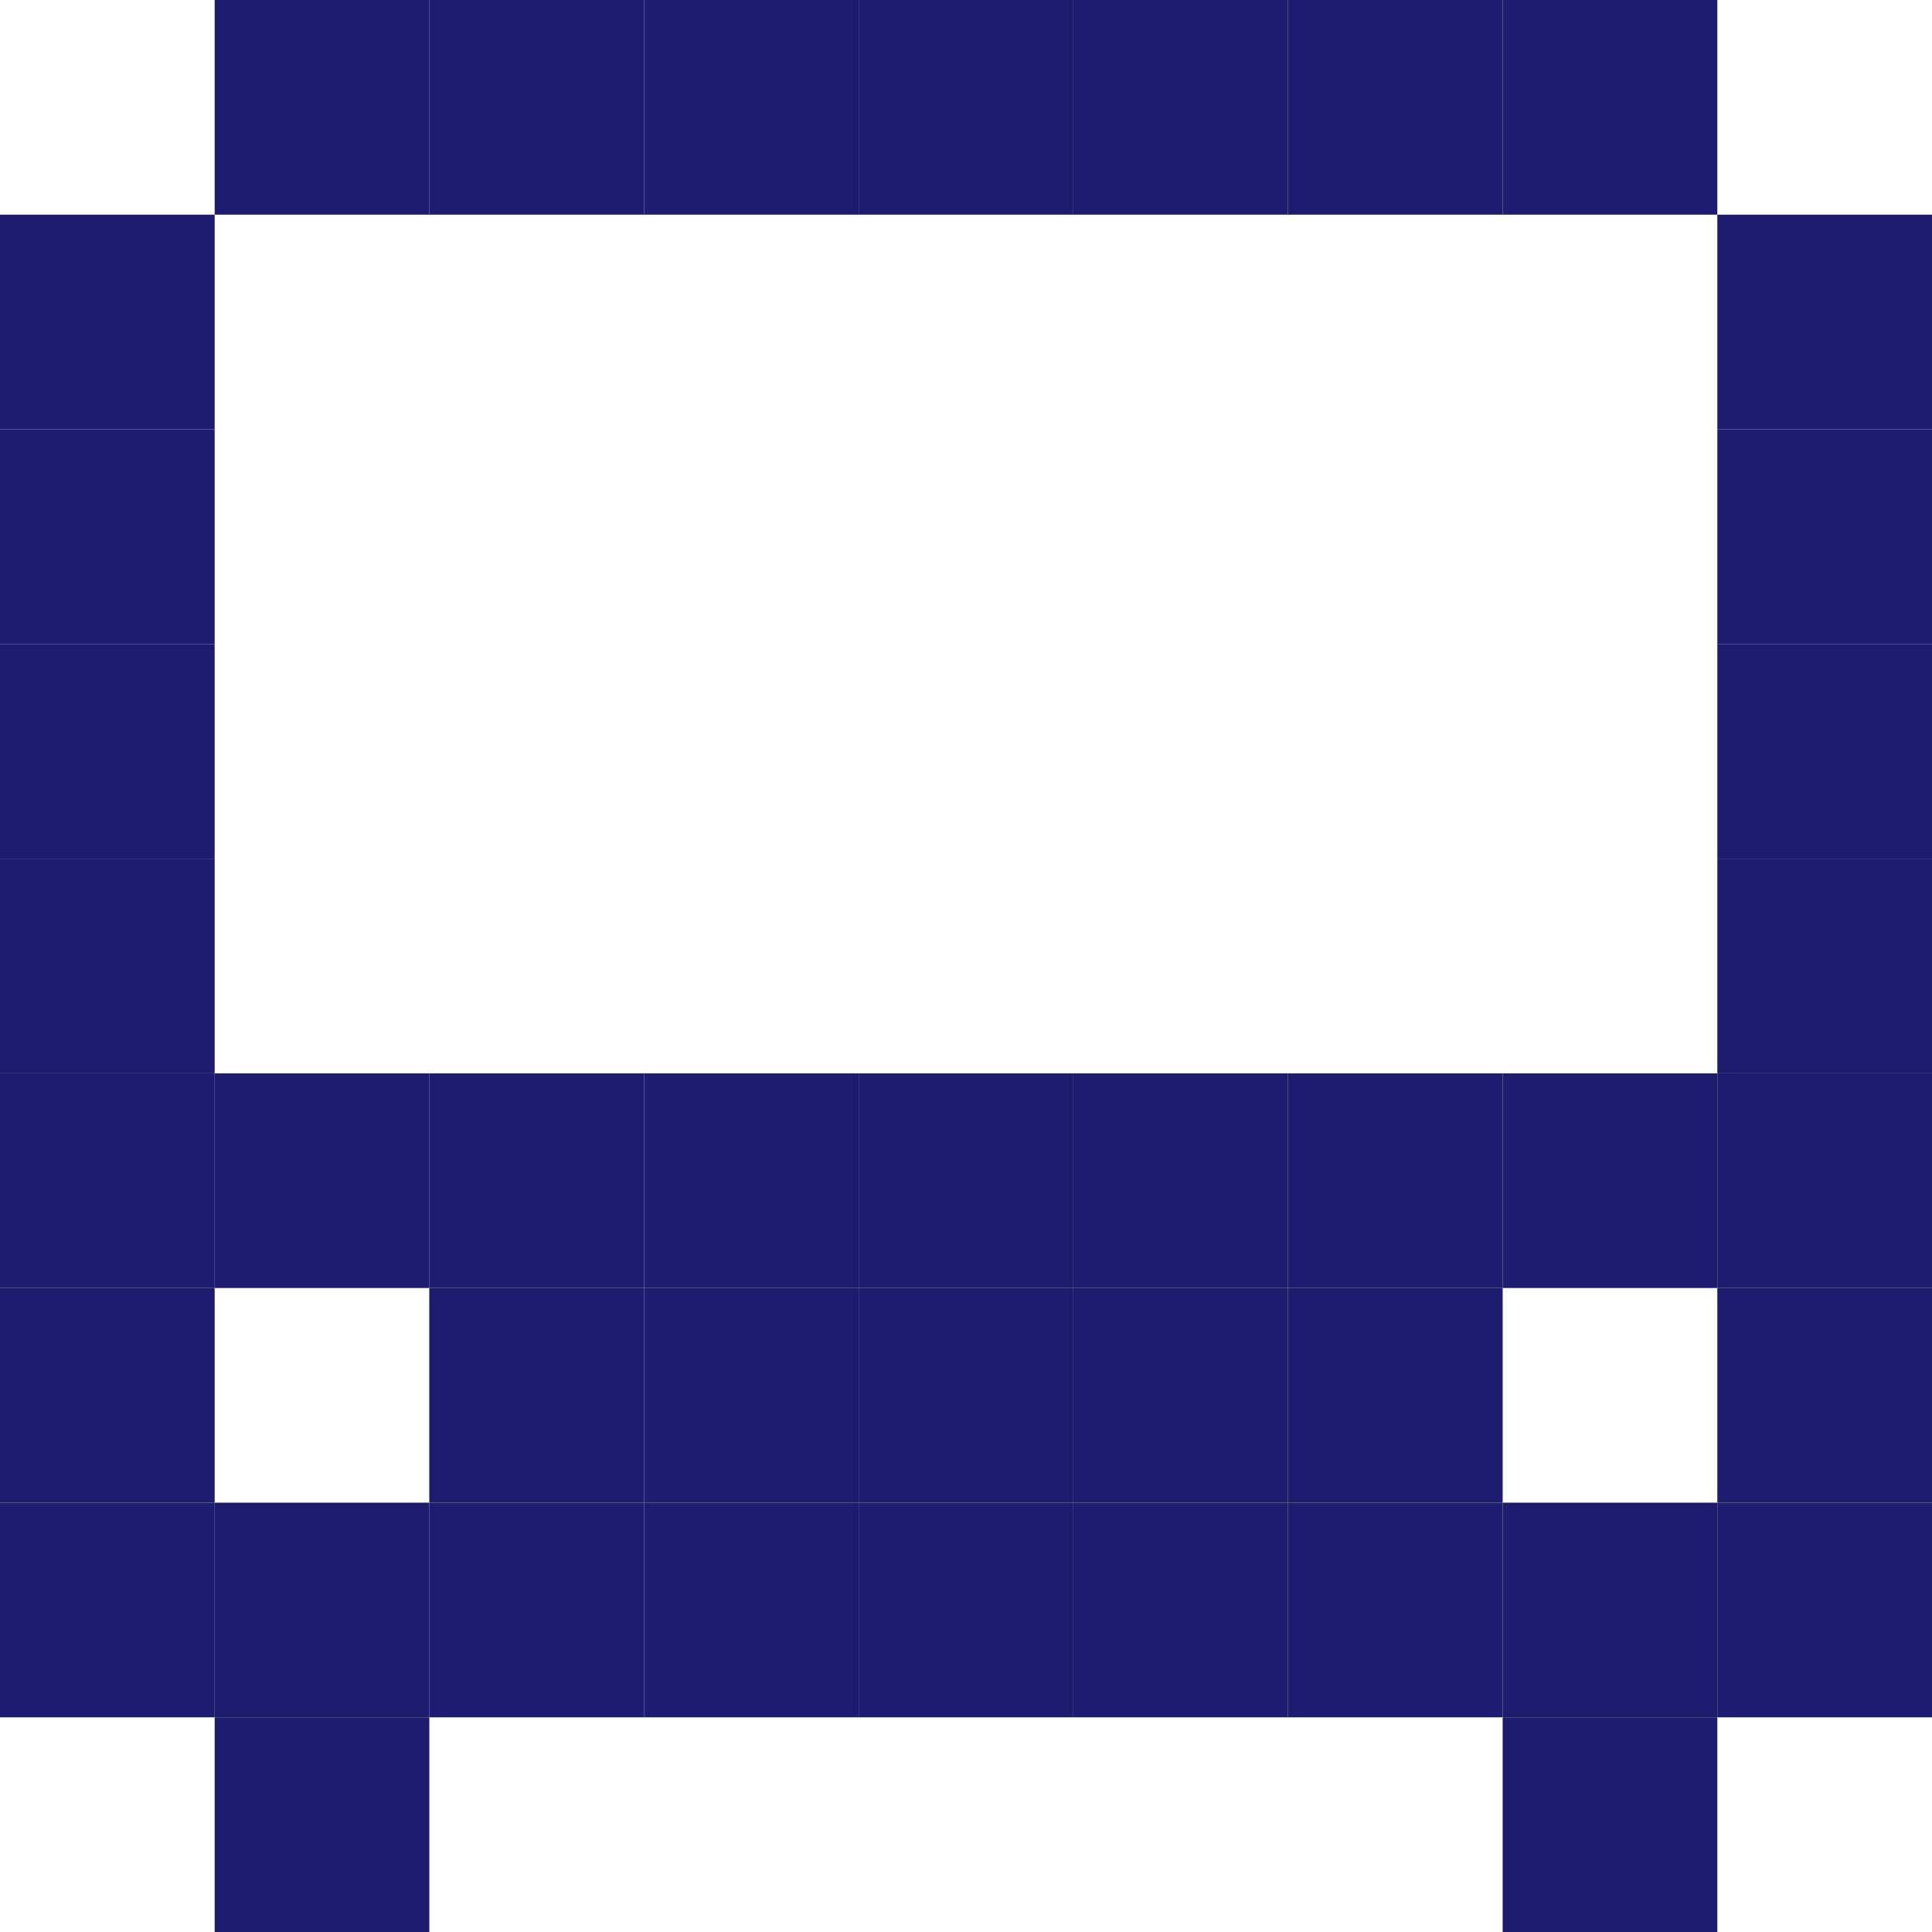
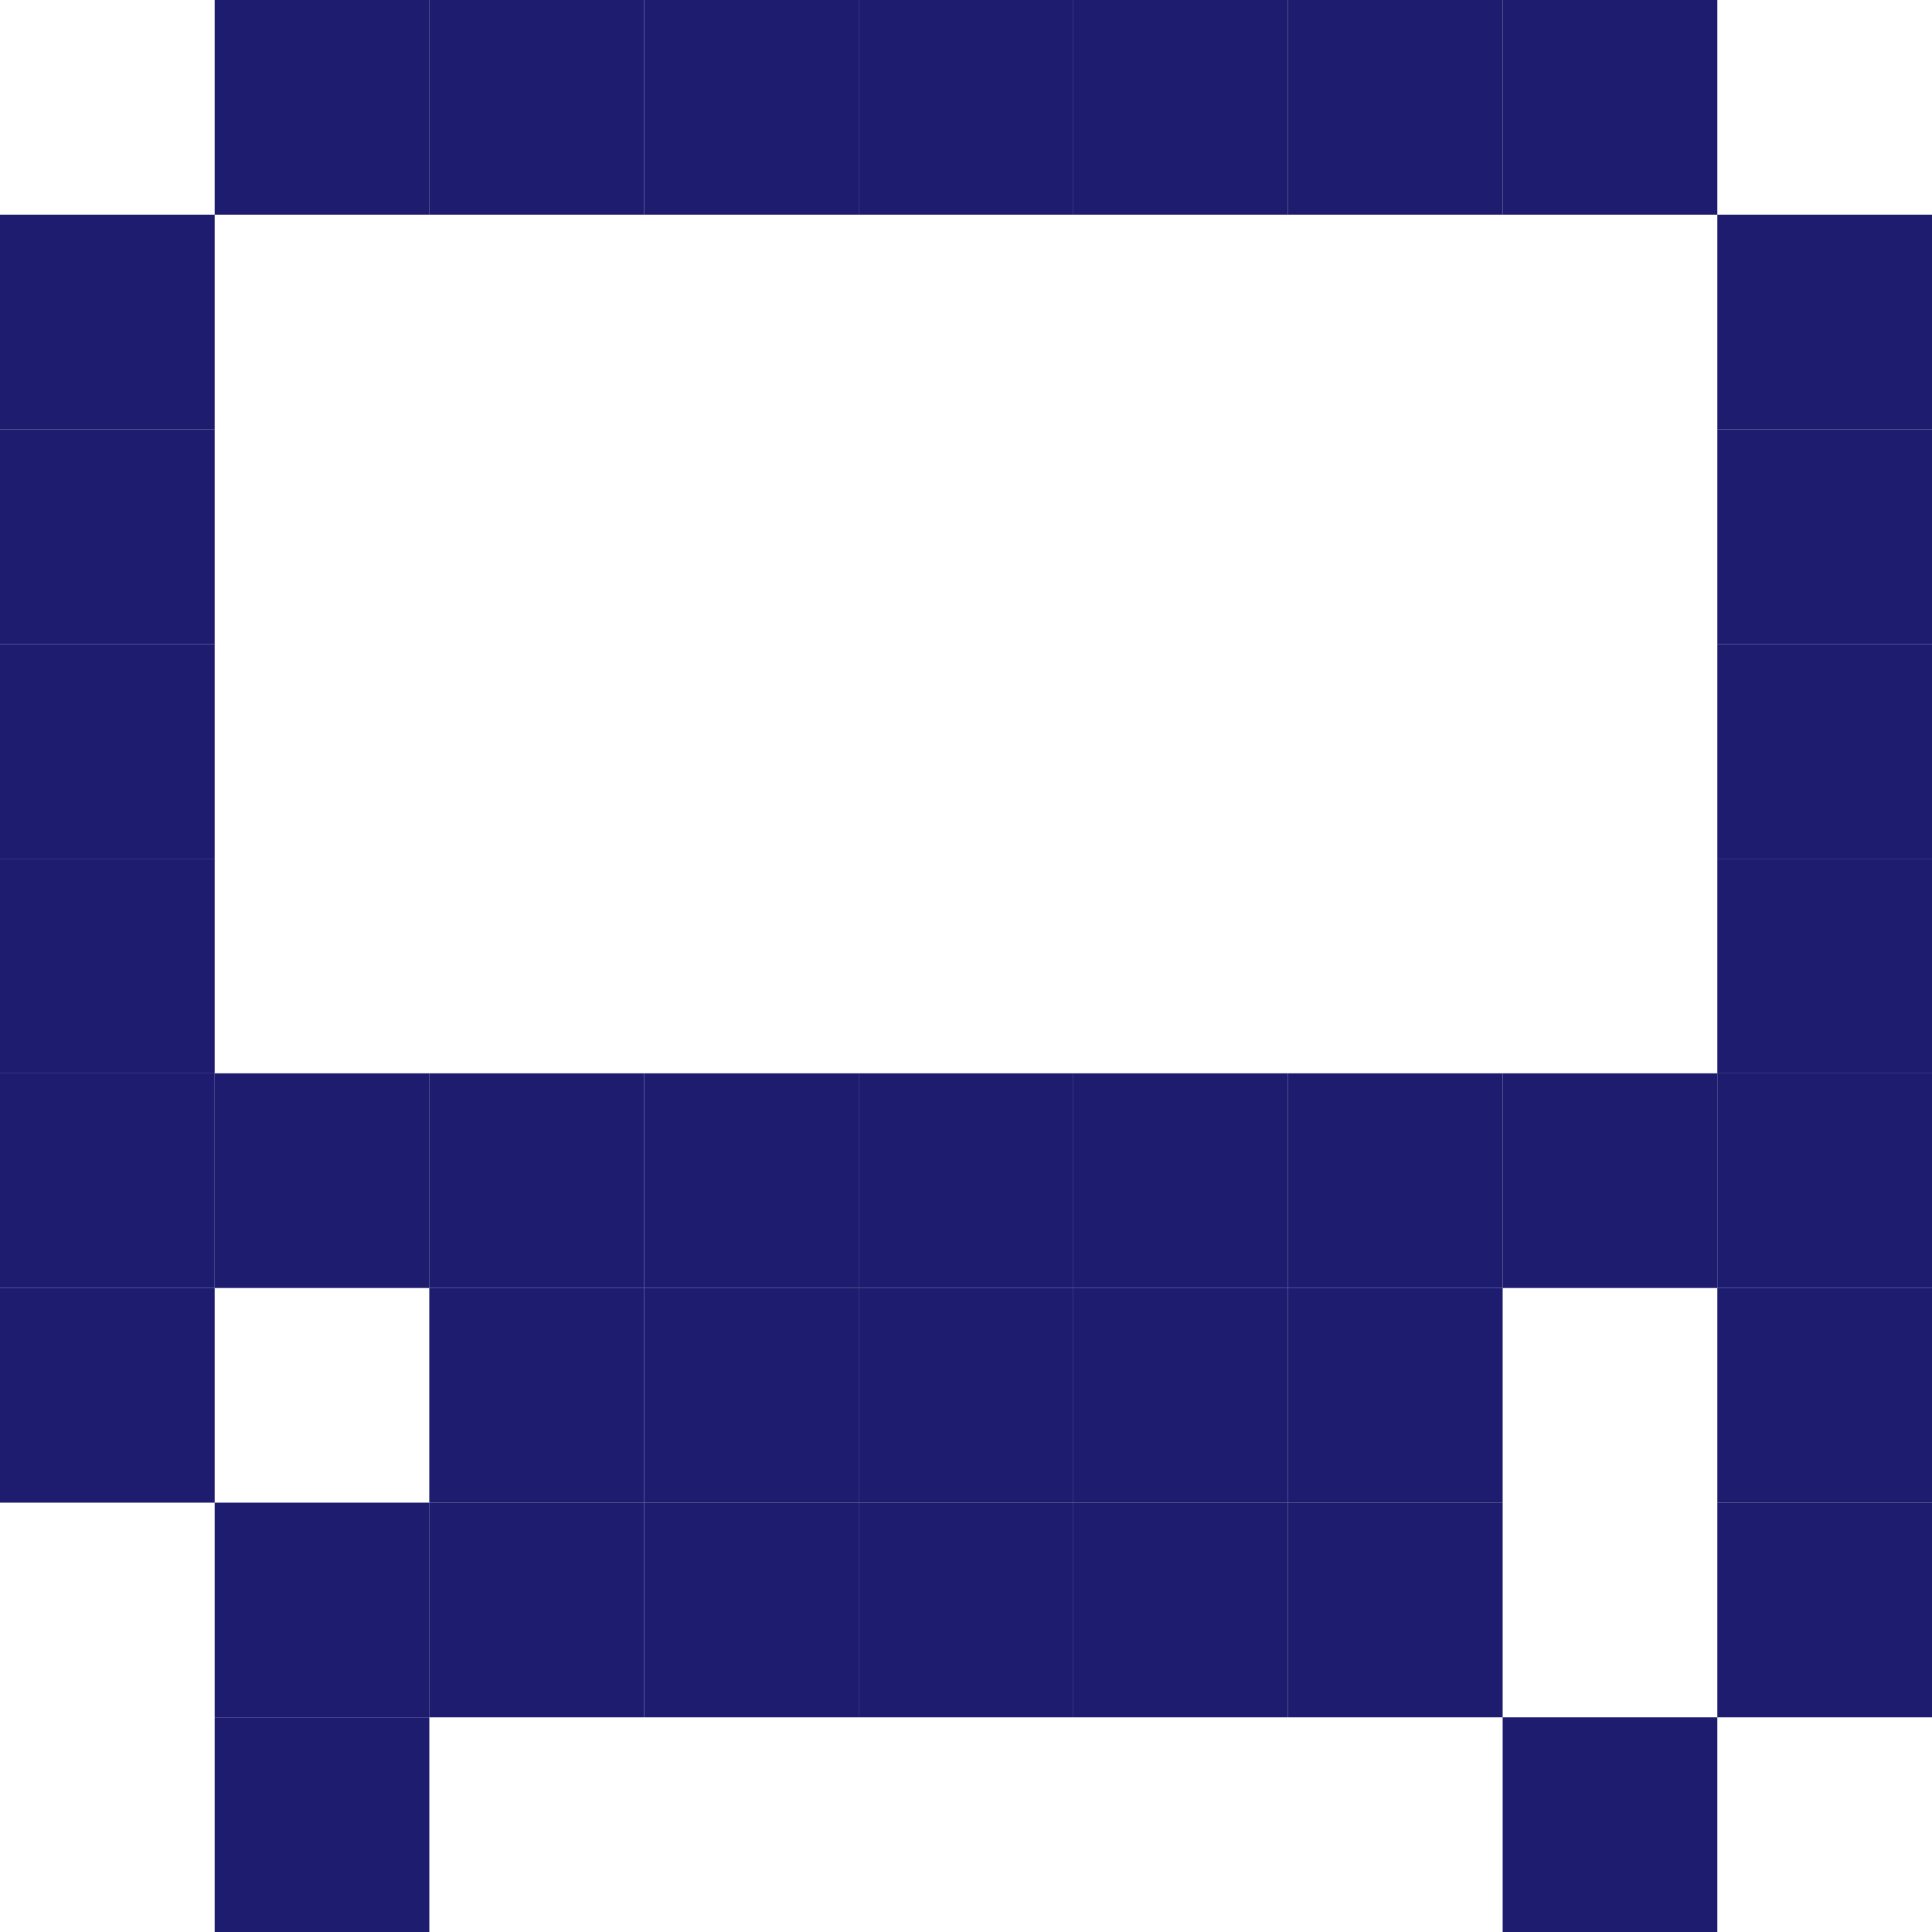
<svg xmlns="http://www.w3.org/2000/svg" width="63" height="63" viewBox="0 0 63 63" fill="none">
  <rect x="13.998" y="49" width="7" height="7" fill="#1E1C6F" />
  <rect x="21" y="49" width="7" height="7" fill="#1E1C6F" />
  <rect x="28" y="49" width="7" height="7" fill="#1E1C6F" />
  <rect x="35" y="49" width="7" height="7" fill="#1E1C6F" />
  <rect x="42" y="49" width="7" height="7" fill="#1E1C6F" />
-   <rect x="49" y="49" width="7" height="7" fill="#1E1C6F" />
  <rect x="56" y="49" width="7" height="7" fill="#1E1C6F" />
-   <rect y="49" width="7" height="7" fill="#1E1C6F" />
  <rect x="7" y="49" width="7" height="7" fill="#1E1C6F" />
  <rect x="7" y="56" width="7" height="7" fill="#1E1C6F" />
  <rect x="49" y="56" width="7" height="7" fill="#1E1C6F" />
  <rect y="21" width="7" height="7" fill="#1E1C6F" />
  <rect y="28" width="7" height="7" fill="#1E1C6F" />
  <rect y="42" width="7" height="7" fill="#1E1C6F" />
  <rect y="14" width="7" height="7" fill="#1E1C6F" />
  <rect y="35" width="7" height="7" fill="#1E1C6F" />
  <rect x="56" y="21" width="7" height="7" fill="#1E1C6F" />
  <rect x="56" y="28" width="7" height="7" fill="#1E1C6F" />
  <rect x="56" y="42" width="7" height="7" fill="#1E1C6F" />
  <rect x="56" y="14" width="7" height="7" fill="#1E1C6F" />
  <rect x="56" y="35" width="7" height="7" fill="#1E1C6F" />
  <rect y="7" width="7" height="7" fill="#1E1C6F" />
  <rect x="21" width="7" height="7" fill="#1E1C6F" />
  <rect x="28" width="7" height="7" fill="#1E1C6F" />
  <rect x="21" y="35" width="7" height="7" fill="#1E1C6F" />
  <rect x="21" y="42" width="7" height="7" fill="#1E1C6F" />
  <rect x="35" width="7" height="7" fill="#1E1C6F" />
  <rect x="13.998" width="7" height="7" fill="#1E1C6F" />
  <rect x="42" width="7" height="7" fill="#1E1C6F" />
  <rect x="49" width="7" height="7" fill="#1E1C6F" />
  <rect x="28" y="35" width="7" height="7" fill="#1E1C6F" />
  <rect x="7" width="7" height="7" fill="#1E1C6F" />
  <rect x="35" y="35" width="7" height="7" fill="#1E1C6F" />
  <rect x="13.998" y="35" width="7" height="7" fill="#1E1C6F" />
  <rect x="42" y="35" width="7" height="7" fill="#1E1C6F" />
  <rect x="28" y="42" width="7" height="7" fill="#1E1C6F" />
  <rect x="56" y="7" width="7" height="7" fill="#1E1C6F" />
  <rect x="35" y="42" width="7" height="7" fill="#1E1C6F" />
  <rect x="13.998" y="42" width="7" height="7" fill="#1E1C6F" />
  <rect x="42" y="42" width="7" height="7" fill="#1E1C6F" />
  <rect x="49" y="35" width="7" height="7" fill="#1E1C6F" />
  <rect x="7" y="35" width="7" height="7" fill="#1E1C6F" />
</svg>